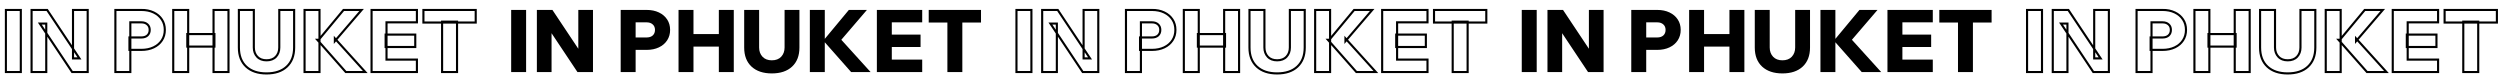
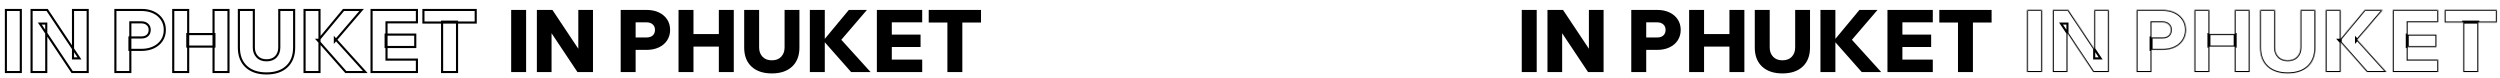
<svg xmlns="http://www.w3.org/2000/svg" width="2360" height="74" viewBox="0 0 2360 74" fill="none">
  <path d="M496.648 68H482.544V9.37H496.648V68ZM520.666 68H506.808V9.37H521.486L551.99 55.126H545.922V9.37H559.78V68H545.102L514.598 22.244H520.666V68ZM600.029 68H585.925V9.37H610.443C614.816 9.37 618.67 10.163 622.005 11.748C625.339 13.333 627.936 15.547 629.795 18.39C631.653 21.178 632.583 24.458 632.583 28.23C632.583 31.947 631.653 35.227 629.795 38.07C627.936 40.913 625.339 43.127 622.005 44.712C618.67 46.297 614.816 47.09 610.443 47.09H599.209V35.364H610.443C612.848 35.364 614.761 34.735 616.183 33.478C617.604 32.166 618.315 30.417 618.315 28.23C618.315 26.043 617.604 24.321 616.183 23.064C614.761 21.752 612.848 21.096 610.443 21.096H600.029V68ZM678.586 68V9.37H692.69V68H678.586ZM654.642 68H640.538V9.37H654.642V68ZM653.822 43.974V32.166H679.406V43.974H653.822ZM754.663 9.37V44.876C754.663 52.584 752.34 58.597 747.693 62.916C743.101 67.18 736.732 69.312 728.587 69.312C720.496 69.312 714.128 67.18 709.481 62.916C704.834 58.597 702.511 52.584 702.511 44.876V9.37H716.615V44.876C716.615 48.375 717.681 51.272 719.813 53.568C721.945 55.809 724.87 56.93 728.587 56.93C732.359 56.93 735.311 55.809 737.443 53.568C739.575 51.272 740.641 48.375 740.641 44.876V9.37H754.663ZM778.603 68H764.499V9.37H778.603V68ZM821.817 68H803.449L776.553 37.578H777.865L801.317 9.37H818.373L793.117 38.808V36.348L821.817 68ZM870.565 68H827.761V9.37H870.565V21.096H841.865V56.274H870.565V68ZM869.007 44.384H841.045V32.658H869.007V44.384ZM908.441 68H894.337V20.44H908.441V68ZM926.071 21.26H876.707V9.37H926.071V21.26Z" fill="black" />
  <path d="M1450.65 68H1436.54V9.37H1450.65V68ZM1474.67 68H1460.81V9.37H1475.49L1505.99 55.126H1499.92V9.37H1513.78V68H1499.1L1468.6 22.244H1474.67V68ZM1554.03 68H1539.92V9.37H1564.44C1568.82 9.37 1572.67 10.163 1576 11.748C1579.34 13.333 1581.94 15.547 1583.79 18.39C1585.65 21.178 1586.58 24.458 1586.58 28.23C1586.58 31.947 1585.65 35.227 1583.79 38.07C1581.94 40.913 1579.34 43.127 1576 44.712C1572.67 46.297 1568.82 47.09 1564.44 47.09H1553.21V35.364H1564.44C1566.85 35.364 1568.76 34.735 1570.18 33.478C1571.6 32.166 1572.31 30.417 1572.31 28.23C1572.31 26.043 1571.6 24.321 1570.18 23.064C1568.76 21.752 1566.85 21.096 1564.44 21.096H1554.03V68ZM1632.59 68V9.37H1646.69V68H1632.59ZM1608.64 68H1594.54V9.37H1608.64V68ZM1607.82 43.974V32.166H1633.41V43.974H1607.82ZM1708.66 9.37V44.876C1708.66 52.584 1706.34 58.597 1701.69 62.916C1697.1 67.18 1690.73 69.312 1682.59 69.312C1674.5 69.312 1668.13 67.18 1663.48 62.916C1658.83 58.597 1656.51 52.584 1656.51 44.876V9.37H1670.61V44.876C1670.61 48.375 1671.68 51.272 1673.81 53.568C1675.94 55.809 1678.87 56.93 1682.59 56.93C1686.36 56.93 1689.31 55.809 1691.44 53.568C1693.57 51.272 1694.64 48.375 1694.64 44.876V9.37H1708.66ZM1732.6 68H1718.5V9.37H1732.6V68ZM1775.82 68H1757.45L1730.55 37.578H1731.87L1755.32 9.37H1772.37L1747.12 38.808V36.348L1775.82 68ZM1824.56 68H1781.76V9.37H1824.56V21.096H1795.86V56.274H1824.56V68ZM1823.01 44.384H1795.04V32.658H1823.01V44.384ZM1862.44 68H1848.34V20.44H1862.44V68ZM1880.07 21.26H1830.71V9.37H1880.07V21.26Z" fill="black" />
  <mask id="path-3-outside-1_1_156" maskUnits="userSpaceOnUse" x="958" y="8" width="447" height="63" fill="black">
    <rect fill="white" x="958" y="8" width="447" height="63" />
    <path d="M973.648 68H959.544V9.37H973.648V68ZM997.666 68H983.808V9.37H998.486L1028.99 55.126H1022.92V9.37H1036.78V68H1022.1L991.598 22.244H997.666V68ZM1077.03 68H1062.92V9.37H1087.44C1091.82 9.37 1095.67 10.163 1099 11.748C1102.34 13.333 1104.94 15.547 1106.79 18.39C1108.65 21.178 1109.58 24.458 1109.58 28.23C1109.58 31.947 1108.65 35.227 1106.79 38.07C1104.94 40.913 1102.34 43.127 1099 44.712C1095.67 46.297 1091.82 47.09 1087.44 47.09H1076.21V35.364H1087.44C1089.85 35.364 1091.76 34.735 1093.18 33.478C1094.6 32.166 1095.31 30.417 1095.31 28.23C1095.31 26.043 1094.6 24.321 1093.18 23.064C1091.76 21.752 1089.85 21.096 1087.44 21.096H1077.03V68ZM1155.59 68V9.37H1169.69V68H1155.59ZM1131.64 68H1117.54V9.37H1131.64V68ZM1130.82 43.974V32.166H1156.41V43.974H1130.82ZM1231.66 9.37V44.876C1231.66 52.584 1229.34 58.597 1224.69 62.916C1220.1 67.18 1213.73 69.312 1205.59 69.312C1197.5 69.312 1191.13 67.18 1186.48 62.916C1181.83 58.597 1179.51 52.584 1179.51 44.876V9.37H1193.61V44.876C1193.61 48.375 1194.68 51.272 1196.81 53.568C1198.94 55.809 1201.87 56.93 1205.59 56.93C1209.36 56.93 1212.31 55.809 1214.44 53.568C1216.57 51.272 1217.64 48.375 1217.64 44.876V9.37H1231.66ZM1255.6 68H1241.5V9.37H1255.6V68ZM1298.82 68H1280.45L1253.55 37.578H1254.87L1278.32 9.37H1295.37L1270.12 38.808V36.348L1298.82 68ZM1347.56 68H1304.76V9.37H1347.56V21.096H1318.86V56.274H1347.56V68ZM1346.01 44.384H1318.04V32.658H1346.01V44.384ZM1385.44 68H1371.34V20.44H1385.44V68ZM1403.07 21.26H1353.71V9.37H1403.07V21.26Z" />
  </mask>
-   <path d="M973.648 68V69H974.648V68H973.648ZM959.544 68H958.544V69H959.544V68ZM959.544 9.37V8.37H958.544V9.37H959.544ZM973.648 9.37H974.648V8.37H973.648V9.37ZM973.648 67H959.544V69H973.648V67ZM960.544 68V9.37H958.544V68H960.544ZM959.544 10.37H973.648V8.37H959.544V10.37ZM972.648 9.37V68H974.648V9.37H972.648ZM997.666 68V69H998.666V68H997.666ZM983.808 68H982.808V69H983.808V68ZM983.808 9.37V8.37H982.808V9.37H983.808ZM998.486 9.37L999.318 8.815L999.021 8.37H998.486V9.37ZM1028.99 55.126V56.126H1030.86L1029.82 54.571L1028.99 55.126ZM1022.92 55.126H1021.92V56.126H1022.92V55.126ZM1022.92 9.37V8.37H1021.92V9.37H1022.92ZM1036.78 9.37H1037.78V8.37H1036.78V9.37ZM1036.78 68V69H1037.78V68H1036.78ZM1022.1 68L1021.27 68.555L1021.57 69H1022.1V68ZM991.598 22.244V21.244H989.729L990.766 22.799L991.598 22.244ZM997.666 22.244H998.666V21.244H997.666V22.244ZM997.666 67H983.808V69H997.666V67ZM984.808 68V9.37H982.808V68H984.808ZM983.808 10.37H998.486V8.37H983.808V10.37ZM997.654 9.925L1028.16 55.681L1029.82 54.571L999.318 8.815L997.654 9.925ZM1028.99 54.126H1022.92V56.126H1028.99V54.126ZM1023.92 55.126V9.37H1021.92V55.126H1023.92ZM1022.92 10.37H1036.78V8.37H1022.92V10.37ZM1035.78 9.37V68H1037.78V9.37H1035.78ZM1036.78 67H1022.1V69H1036.78V67ZM1022.93 67.445L992.43 21.689L990.766 22.799L1021.27 68.555L1022.93 67.445ZM991.598 23.244H997.666V21.244H991.598V23.244ZM996.666 22.244V68H998.666V22.244H996.666ZM1077.03 68V69H1078.03V68H1077.03ZM1062.92 68H1061.92V69H1062.92V68ZM1062.92 9.37V8.37H1061.92V9.37H1062.92ZM1099 11.748L1099.43 10.845L1099.43 10.845L1099 11.748ZM1106.79 18.39L1105.96 18.937L1105.96 18.945L1106.79 18.39ZM1106.79 38.07L1105.96 37.523L1105.96 37.523L1106.79 38.07ZM1099 44.712L1099.43 45.615L1099.43 45.615L1099 44.712ZM1076.21 47.09H1075.21V48.09H1076.21V47.09ZM1076.21 35.364V34.364H1075.21V35.364H1076.21ZM1093.18 33.478L1093.85 34.227L1093.85 34.22L1093.86 34.213L1093.18 33.478ZM1093.18 23.064L1092.5 23.799L1092.51 23.806L1092.52 23.813L1093.18 23.064ZM1077.03 21.096V20.096H1076.03V21.096H1077.03ZM1077.03 67H1062.92V69H1077.03V67ZM1063.92 68V9.37H1061.92V68H1063.92ZM1062.92 10.37H1087.44V8.37H1062.92V10.37ZM1087.44 10.37C1091.69 10.37 1095.4 11.14 1098.58 12.651L1099.43 10.845C1095.94 9.185 1091.94 8.37 1087.44 8.37V10.37ZM1098.58 12.651C1101.76 14.165 1104.21 16.262 1105.96 18.937L1107.63 17.843C1105.66 14.833 1102.92 12.502 1099.43 10.845L1098.58 12.651ZM1105.96 18.945C1107.7 21.548 1108.58 24.63 1108.58 28.23H1110.58C1110.58 24.286 1109.61 20.808 1107.63 17.835L1105.96 18.945ZM1108.58 28.23C1108.58 31.772 1107.7 34.858 1105.96 37.523L1107.63 38.617C1109.61 35.597 1110.58 32.123 1110.58 28.23H1108.58ZM1105.96 37.523C1104.21 40.198 1101.76 42.295 1098.58 43.809L1099.43 45.615C1102.92 43.958 1105.66 41.627 1107.63 38.617L1105.96 37.523ZM1098.58 43.809C1095.4 45.32 1091.69 46.09 1087.44 46.09V48.09C1091.94 48.09 1095.94 47.275 1099.43 45.615L1098.58 43.809ZM1087.44 46.09H1076.21V48.09H1087.44V46.09ZM1077.21 47.09V35.364H1075.21V47.09H1077.21ZM1076.21 36.364H1087.44V34.364H1076.21V36.364ZM1087.44 36.364C1090.02 36.364 1092.2 35.686 1093.85 34.227L1092.52 32.729C1091.33 33.785 1089.67 34.364 1087.44 34.364V36.364ZM1093.86 34.213C1095.52 32.686 1096.31 30.656 1096.31 28.23H1094.31C1094.31 30.178 1093.69 31.646 1092.5 32.743L1093.86 34.213ZM1096.31 28.23C1096.31 25.805 1095.51 23.792 1093.85 22.315L1092.52 23.813C1093.69 24.851 1094.31 26.282 1094.31 28.23H1096.31ZM1093.86 22.329C1092.21 20.808 1090.04 20.096 1087.44 20.096V22.096C1089.66 22.096 1091.31 22.696 1092.5 23.799L1093.86 22.329ZM1087.44 20.096H1077.03V22.096H1087.44V20.096ZM1076.03 21.096V68H1078.03V21.096H1076.03ZM1155.59 68H1154.59V69H1155.59V68ZM1155.59 9.37V8.37H1154.59V9.37H1155.59ZM1169.69 9.37H1170.69V8.37H1169.69V9.37ZM1169.69 68V69H1170.69V68H1169.69ZM1131.64 68V69H1132.64V68H1131.64ZM1117.54 68H1116.54V69H1117.54V68ZM1117.54 9.37V8.37H1116.54V9.37H1117.54ZM1131.64 9.37H1132.64V8.37H1131.64V9.37ZM1130.82 43.974H1129.82V44.974H1130.82V43.974ZM1130.82 32.166V31.166H1129.82V32.166H1130.82ZM1156.41 32.166H1157.41V31.166H1156.41V32.166ZM1156.41 43.974V44.974H1157.41V43.974H1156.41ZM1156.59 68V9.37H1154.59V68H1156.59ZM1155.59 10.37H1169.69V8.37H1155.59V10.37ZM1168.69 9.37V68H1170.69V9.37H1168.69ZM1169.69 67H1155.59V69H1169.69V67ZM1131.64 67H1117.54V69H1131.64V67ZM1118.54 68V9.37H1116.54V68H1118.54ZM1117.54 10.37H1131.64V8.37H1117.54V10.37ZM1130.64 9.37V68H1132.64V9.37H1130.64ZM1131.82 43.974V32.166H1129.82V43.974H1131.82ZM1130.82 33.166H1156.41V31.166H1130.82V33.166ZM1155.41 32.166V43.974H1157.41V32.166H1155.41ZM1156.41 42.974H1130.82V44.974H1156.41V42.974ZM1231.66 9.37H1232.66V8.37H1231.66V9.37ZM1224.69 62.916L1225.37 63.649L1225.37 63.648L1224.69 62.916ZM1186.48 62.916L1185.8 63.648L1185.8 63.653L1186.48 62.916ZM1179.51 9.37V8.37H1178.51V9.37H1179.51ZM1193.61 9.37H1194.61V8.37H1193.61V9.37ZM1196.81 53.568L1196.08 54.248L1196.09 54.257L1196.81 53.568ZM1214.44 53.568L1215.17 54.257L1215.18 54.248L1214.44 53.568ZM1217.64 9.37V8.37H1216.64V9.37H1217.64ZM1230.66 9.37V44.876H1232.66V9.37H1230.66ZM1230.66 44.876C1230.66 52.371 1228.41 58.094 1224.01 62.184L1225.37 63.648C1230.27 59.101 1232.66 52.797 1232.66 44.876H1230.66ZM1224.01 62.183C1219.66 66.229 1213.56 68.312 1205.59 68.312V70.312C1213.91 70.312 1220.55 68.131 1225.37 63.649L1224.01 62.183ZM1205.59 68.312C1197.67 68.312 1191.57 66.23 1187.16 62.179L1185.8 63.653C1190.68 68.13 1197.32 70.312 1205.59 70.312V68.312ZM1187.16 62.184C1182.76 58.094 1180.51 52.371 1180.51 44.876H1178.51C1178.51 52.797 1180.91 59.101 1185.8 63.648L1187.16 62.184ZM1180.51 44.876V9.37H1178.51V44.876H1180.51ZM1179.51 10.37H1193.61V8.37H1179.51V10.37ZM1192.61 9.37V44.876H1194.61V9.37H1192.61ZM1192.61 44.876C1192.61 48.595 1193.76 51.745 1196.08 54.248L1197.55 52.888C1195.61 50.799 1194.61 48.154 1194.61 44.876H1192.61ZM1196.09 54.257C1198.45 56.736 1201.66 57.93 1205.59 57.93V55.93C1202.08 55.93 1199.44 54.882 1197.54 52.879L1196.09 54.257ZM1205.59 57.93C1209.57 57.93 1212.81 56.739 1215.17 54.257L1213.72 52.879C1211.82 54.879 1209.15 55.93 1205.59 55.93V57.93ZM1215.18 54.248C1217.5 51.745 1218.64 48.595 1218.64 44.876H1216.64C1216.64 48.154 1215.65 50.799 1213.71 52.888L1215.18 54.248ZM1218.64 44.876V9.37H1216.64V44.876H1218.64ZM1217.64 10.37H1231.66V8.37H1217.64V10.37ZM1255.6 68V69H1256.6V68H1255.6ZM1241.5 68H1240.5V69H1241.5V68ZM1241.5 9.37V8.37H1240.5V9.37H1241.5ZM1255.6 9.37H1256.6V8.37H1255.6V9.37ZM1298.82 68V69H1301.07L1299.56 67.328L1298.82 68ZM1280.45 68L1279.7 68.662L1280 69H1280.45V68ZM1253.55 37.578V36.578H1251.33L1252.8 38.24L1253.55 37.578ZM1254.87 37.578V38.578H1255.33L1255.63 38.217L1254.87 37.578ZM1278.32 9.37V8.37H1277.85L1277.55 8.731L1278.32 9.37ZM1295.37 9.37L1296.13 10.021L1297.55 8.37H1295.37V9.37ZM1270.12 38.808H1269.12V41.509L1270.88 39.459L1270.12 38.808ZM1270.12 36.348L1270.86 35.676L1269.12 33.756V36.348H1270.12ZM1255.6 67H1241.5V69H1255.6V67ZM1242.5 68V9.37H1240.5V68H1242.5ZM1241.5 10.37H1255.6V8.37H1241.5V10.37ZM1254.6 9.37V68H1256.6V9.37H1254.6ZM1298.82 67H1280.45V69H1298.82V67ZM1281.2 67.338L1254.3 36.916L1252.8 38.24L1279.7 68.662L1281.2 67.338ZM1253.55 38.578H1254.87V36.578H1253.55V38.578ZM1255.63 38.217L1279.09 10.009L1277.55 8.731L1254.1 36.939L1255.63 38.217ZM1278.32 10.37H1295.37V8.37H1278.32V10.37ZM1294.61 8.719L1269.36 38.157L1270.88 39.459L1296.13 10.021L1294.61 8.719ZM1271.12 38.808V36.348H1269.12V38.808H1271.12ZM1269.38 37.02L1298.08 68.672L1299.56 67.328L1270.86 35.676L1269.38 37.02ZM1347.56 68V69H1348.56V68H1347.56ZM1304.76 68H1303.76V69H1304.76V68ZM1304.76 9.37V8.37H1303.76V9.37H1304.76ZM1347.56 9.37H1348.56V8.37H1347.56V9.37ZM1347.56 21.096V22.096H1348.56V21.096H1347.56ZM1318.86 21.096V20.096H1317.86V21.096H1318.86ZM1318.86 56.274H1317.86V57.274H1318.86V56.274ZM1347.56 56.274H1348.56V55.274H1347.56V56.274ZM1346.01 44.384V45.384H1347.01V44.384H1346.01ZM1318.04 44.384H1317.04V45.384H1318.04V44.384ZM1318.04 32.658V31.658H1317.04V32.658H1318.04ZM1346.01 32.658H1347.01V31.658H1346.01V32.658ZM1347.56 67H1304.76V69H1347.56V67ZM1305.76 68V9.37H1303.76V68H1305.76ZM1304.76 10.37H1347.56V8.37H1304.76V10.37ZM1346.56 9.37V21.096H1348.56V9.37H1346.56ZM1347.56 20.096H1318.86V22.096H1347.56V20.096ZM1317.86 21.096V56.274H1319.86V21.096H1317.86ZM1318.86 57.274H1347.56V55.274H1318.86V57.274ZM1346.56 56.274V68H1348.56V56.274H1346.56ZM1346.01 43.384H1318.04V45.384H1346.01V43.384ZM1319.04 44.384V32.658H1317.04V44.384H1319.04ZM1318.04 33.658H1346.01V31.658H1318.04V33.658ZM1345.01 32.658V44.384H1347.01V32.658H1345.01ZM1385.44 68V69H1386.44V68H1385.44ZM1371.34 68H1370.34V69H1371.34V68ZM1371.34 20.44V19.44H1370.34V20.44H1371.34ZM1385.44 20.44H1386.44V19.44H1385.44V20.44ZM1403.07 21.26V22.26H1404.07V21.26H1403.07ZM1353.71 21.26H1352.71V22.26H1353.71V21.26ZM1353.71 9.37V8.37H1352.71V9.37H1353.71ZM1403.07 9.37H1404.07V8.37H1403.07V9.37ZM1385.44 67H1371.34V69H1385.44V67ZM1372.34 68V20.44H1370.34V68H1372.34ZM1371.34 21.44H1385.44V19.44H1371.34V21.44ZM1384.44 20.44V68H1386.44V20.44H1384.44ZM1403.07 20.26H1353.71V22.26H1403.07V20.26ZM1354.71 21.26V9.37H1352.71V21.26H1354.71ZM1353.71 10.37H1403.07V8.37H1353.71V10.37ZM1402.07 9.37V21.26H1404.07V9.37H1402.07Z" fill="black" mask="url(#path-3-outside-1_1_156)" />
  <mask id="path-5-outside-2_1_156" maskUnits="userSpaceOnUse" x="1912" y="8" width="447" height="63" fill="black">
-     <rect fill="white" x="1912" y="8" width="447" height="63" />
    <path d="M1927.65 68H1913.54V9.37H1927.65V68ZM1951.67 68H1937.81V9.37H1952.49L1982.99 55.126H1976.92V9.37H1990.78V68H1976.1L1945.6 22.244H1951.67V68ZM2031.03 68H2016.92V9.37H2041.44C2045.82 9.37 2049.67 10.163 2053 11.748C2056.34 13.333 2058.94 15.547 2060.79 18.39C2062.65 21.178 2063.58 24.458 2063.58 28.23C2063.58 31.947 2062.65 35.227 2060.79 38.07C2058.94 40.913 2056.34 43.127 2053 44.712C2049.67 46.297 2045.82 47.09 2041.44 47.09H2030.21V35.364H2041.44C2043.85 35.364 2045.76 34.735 2047.18 33.478C2048.6 32.166 2049.31 30.417 2049.31 28.23C2049.31 26.043 2048.6 24.321 2047.18 23.064C2045.76 21.752 2043.85 21.096 2041.44 21.096H2031.03V68ZM2109.59 68V9.37H2123.69V68H2109.59ZM2085.64 68H2071.54V9.37H2085.64V68ZM2084.82 43.974V32.166H2110.41V43.974H2084.82ZM2185.66 9.37V44.876C2185.66 52.584 2183.34 58.597 2178.69 62.916C2174.1 67.18 2167.73 69.312 2159.59 69.312C2151.5 69.312 2145.13 67.18 2140.48 62.916C2135.83 58.597 2133.51 52.584 2133.51 44.876V9.37H2147.61V44.876C2147.61 48.375 2148.68 51.272 2150.81 53.568C2152.94 55.809 2155.87 56.93 2159.59 56.93C2163.36 56.93 2166.31 55.809 2168.44 53.568C2170.57 51.272 2171.64 48.375 2171.64 44.876V9.37H2185.66ZM2209.6 68H2195.5V9.37H2209.6V68ZM2252.82 68H2234.45L2207.55 37.578H2208.87L2232.32 9.37H2249.37L2224.12 38.808V36.348L2252.82 68ZM2301.56 68H2258.76V9.37H2301.56V21.096H2272.86V56.274H2301.56V68ZM2300.01 44.384H2272.04V32.658H2300.01V44.384ZM2339.44 68H2325.34V20.44H2339.44V68ZM2357.07 21.26H2307.71V9.37H2357.07V21.26Z" />
  </mask>
  <path d="M1927.65 68V69H1928.65V68H1927.65ZM1913.54 68H1912.54V69H1913.54V68ZM1913.54 9.37V8.37H1912.54V9.37H1913.54ZM1927.65 9.37H1928.65V8.37H1927.65V9.37ZM1927.65 67H1913.54V69H1927.65V67ZM1914.54 68V9.37H1912.54V68H1914.54ZM1913.54 10.37H1927.65V8.37H1913.54V10.37ZM1926.65 9.37V68H1928.65V9.37H1926.65ZM1951.67 68V69H1952.67V68H1951.67ZM1937.81 68H1936.81V69H1937.81V68ZM1937.81 9.37V8.37H1936.81V9.37H1937.81ZM1952.49 9.37L1953.32 8.815L1953.02 8.37H1952.49V9.37ZM1982.99 55.126V56.126H1984.86L1983.82 54.571L1982.99 55.126ZM1976.92 55.126H1975.92V56.126H1976.92V55.126ZM1976.92 9.37V8.37H1975.92V9.37H1976.92ZM1990.78 9.37H1991.78V8.37H1990.78V9.37ZM1990.78 68V69H1991.78V68H1990.78ZM1976.1 68L1975.27 68.555L1975.57 69H1976.1V68ZM1945.6 22.244V21.244H1943.73L1944.77 22.799L1945.6 22.244ZM1951.67 22.244H1952.67V21.244H1951.67V22.244ZM1951.67 67H1937.81V69H1951.67V67ZM1938.81 68V9.37H1936.81V68H1938.81ZM1937.81 10.37H1952.49V8.37H1937.81V10.37ZM1951.65 9.925L1982.16 55.681L1983.82 54.571L1953.32 8.815L1951.65 9.925ZM1982.99 54.126H1976.92V56.126H1982.99V54.126ZM1977.92 55.126V9.37H1975.92V55.126H1977.92ZM1976.92 10.37H1990.78V8.37H1976.92V10.37ZM1989.78 9.37V68H1991.78V9.37H1989.78ZM1990.78 67H1976.1V69H1990.78V67ZM1976.93 67.445L1946.43 21.689L1944.77 22.799L1975.27 68.555L1976.93 67.445ZM1945.6 23.244H1951.67V21.244H1945.6V23.244ZM1950.67 22.244V68H1952.67V22.244H1950.67ZM2031.03 68V69H2032.03V68H2031.03ZM2016.92 68H2015.92V69H2016.92V68ZM2016.92 9.37V8.37H2015.92V9.37H2016.92ZM2053 11.748L2053.43 10.845L2053.43 10.845L2053 11.748ZM2060.79 18.39L2059.96 18.937L2059.96 18.945L2060.79 18.39ZM2060.79 38.07L2059.96 37.523L2059.96 37.523L2060.79 38.07ZM2053 44.712L2053.43 45.615L2053.43 45.615L2053 44.712ZM2030.21 47.09H2029.21V48.09H2030.21V47.09ZM2030.21 35.364V34.364H2029.21V35.364H2030.21ZM2047.18 33.478L2047.85 34.227L2047.85 34.22L2047.86 34.213L2047.18 33.478ZM2047.18 23.064L2046.5 23.799L2046.51 23.806L2046.52 23.813L2047.18 23.064ZM2031.03 21.096V20.096H2030.03V21.096H2031.03ZM2031.03 67H2016.92V69H2031.03V67ZM2017.92 68V9.37H2015.92V68H2017.92ZM2016.92 10.37H2041.44V8.37H2016.92V10.37ZM2041.44 10.37C2045.69 10.37 2049.4 11.14 2052.58 12.651L2053.43 10.845C2049.94 9.185 2045.94 8.37 2041.44 8.37V10.37ZM2052.58 12.651C2055.76 14.165 2058.21 16.262 2059.96 18.937L2061.63 17.843C2059.66 14.833 2056.92 12.502 2053.43 10.845L2052.58 12.651ZM2059.96 18.945C2061.7 21.548 2062.58 24.63 2062.58 28.23H2064.58C2064.58 24.286 2063.61 20.808 2061.63 17.835L2059.96 18.945ZM2062.58 28.23C2062.58 31.772 2061.7 34.858 2059.96 37.523L2061.63 38.617C2063.61 35.597 2064.58 32.123 2064.58 28.23H2062.58ZM2059.96 37.523C2058.21 40.198 2055.76 42.295 2052.58 43.809L2053.43 45.615C2056.92 43.958 2059.66 41.627 2061.63 38.617L2059.96 37.523ZM2052.58 43.809C2049.4 45.32 2045.69 46.09 2041.44 46.09V48.09C2045.94 48.09 2049.94 47.275 2053.43 45.615L2052.58 43.809ZM2041.44 46.09H2030.21V48.09H2041.44V46.09ZM2031.21 47.09V35.364H2029.21V47.09H2031.21ZM2030.21 36.364H2041.44V34.364H2030.21V36.364ZM2041.44 36.364C2044.02 36.364 2046.2 35.686 2047.85 34.227L2046.52 32.729C2045.33 33.785 2043.67 34.364 2041.44 34.364V36.364ZM2047.86 34.213C2049.52 32.686 2050.31 30.656 2050.31 28.23H2048.31C2048.31 30.178 2047.69 31.646 2046.5 32.743L2047.86 34.213ZM2050.31 28.23C2050.31 25.805 2049.51 23.792 2047.85 22.315L2046.52 23.813C2047.69 24.851 2048.31 26.282 2048.31 28.23H2050.31ZM2047.86 22.329C2046.21 20.808 2044.04 20.096 2041.44 20.096V22.096C2043.66 22.096 2045.31 22.696 2046.5 23.799L2047.86 22.329ZM2041.44 20.096H2031.03V22.096H2041.44V20.096ZM2030.03 21.096V68H2032.03V21.096H2030.03ZM2109.59 68H2108.59V69H2109.59V68ZM2109.59 9.37V8.37H2108.59V9.37H2109.59ZM2123.69 9.37H2124.69V8.37H2123.69V9.37ZM2123.69 68V69H2124.69V68H2123.69ZM2085.64 68V69H2086.64V68H2085.64ZM2071.54 68H2070.54V69H2071.54V68ZM2071.54 9.37V8.37H2070.54V9.37H2071.54ZM2085.64 9.37H2086.64V8.37H2085.64V9.37ZM2084.82 43.974H2083.82V44.974H2084.82V43.974ZM2084.82 32.166V31.166H2083.82V32.166H2084.82ZM2110.41 32.166H2111.41V31.166H2110.41V32.166ZM2110.41 43.974V44.974H2111.41V43.974H2110.41ZM2110.59 68V9.37H2108.59V68H2110.59ZM2109.59 10.37H2123.69V8.37H2109.59V10.37ZM2122.69 9.37V68H2124.69V9.37H2122.69ZM2123.69 67H2109.59V69H2123.69V67ZM2085.64 67H2071.54V69H2085.64V67ZM2072.54 68V9.37H2070.54V68H2072.54ZM2071.54 10.37H2085.64V8.37H2071.54V10.37ZM2084.64 9.37V68H2086.64V9.37H2084.64ZM2085.82 43.974V32.166H2083.82V43.974H2085.82ZM2084.82 33.166H2110.41V31.166H2084.82V33.166ZM2109.41 32.166V43.974H2111.41V32.166H2109.41ZM2110.41 42.974H2084.82V44.974H2110.41V42.974ZM2185.66 9.37H2186.66V8.37H2185.66V9.37ZM2178.69 62.916L2179.37 63.649L2179.37 63.648L2178.69 62.916ZM2140.48 62.916L2139.8 63.648L2139.8 63.653L2140.48 62.916ZM2133.51 9.37V8.37H2132.51V9.37H2133.51ZM2147.61 9.37H2148.61V8.37H2147.61V9.37ZM2150.81 53.568L2150.08 54.248L2150.09 54.257L2150.81 53.568ZM2168.44 53.568L2169.17 54.257L2169.18 54.248L2168.44 53.568ZM2171.64 9.37V8.37H2170.64V9.37H2171.64ZM2184.66 9.37V44.876H2186.66V9.37H2184.66ZM2184.66 44.876C2184.66 52.371 2182.41 58.094 2178.01 62.184L2179.37 63.648C2184.27 59.101 2186.66 52.797 2186.66 44.876H2184.66ZM2178.01 62.183C2173.66 66.229 2167.56 68.312 2159.59 68.312V70.312C2167.91 70.312 2174.55 68.131 2179.37 63.649L2178.01 62.183ZM2159.59 68.312C2151.67 68.312 2145.57 66.23 2141.16 62.179L2139.8 63.653C2144.68 68.13 2151.32 70.312 2159.59 70.312V68.312ZM2141.16 62.184C2136.76 58.094 2134.51 52.371 2134.51 44.876H2132.51C2132.51 52.797 2134.91 59.101 2139.8 63.648L2141.16 62.184ZM2134.51 44.876V9.37H2132.51V44.876H2134.51ZM2133.51 10.37H2147.61V8.37H2133.51V10.37ZM2146.61 9.37V44.876H2148.61V9.37H2146.61ZM2146.61 44.876C2146.61 48.595 2147.76 51.745 2150.08 54.248L2151.55 52.888C2149.61 50.799 2148.61 48.154 2148.61 44.876H2146.61ZM2150.09 54.257C2152.45 56.736 2155.66 57.93 2159.59 57.93V55.93C2156.08 55.93 2153.44 54.882 2151.54 52.879L2150.09 54.257ZM2159.59 57.93C2163.57 57.93 2166.81 56.739 2169.17 54.257L2167.72 52.879C2165.82 54.879 2163.15 55.93 2159.59 55.93V57.93ZM2169.18 54.248C2171.5 51.745 2172.64 48.595 2172.64 44.876H2170.64C2170.64 48.154 2169.65 50.799 2167.71 52.888L2169.18 54.248ZM2172.64 44.876V9.37H2170.64V44.876H2172.64ZM2171.64 10.37H2185.66V8.37H2171.64V10.37ZM2209.6 68V69H2210.6V68H2209.6ZM2195.5 68H2194.5V69H2195.5V68ZM2195.5 9.37V8.37H2194.5V9.37H2195.5ZM2209.6 9.37H2210.6V8.37H2209.6V9.37ZM2252.82 68V69H2255.07L2253.56 67.328L2252.82 68ZM2234.45 68L2233.7 68.662L2234 69H2234.45V68ZM2207.55 37.578V36.578H2205.33L2206.8 38.24L2207.55 37.578ZM2208.87 37.578V38.578H2209.33L2209.63 38.217L2208.87 37.578ZM2232.32 9.37V8.37H2231.85L2231.55 8.731L2232.32 9.37ZM2249.37 9.37L2250.13 10.021L2251.55 8.37H2249.37V9.37ZM2224.12 38.808H2223.12V41.509L2224.88 39.459L2224.12 38.808ZM2224.12 36.348L2224.86 35.676L2223.12 33.756V36.348H2224.12ZM2209.6 67H2195.5V69H2209.6V67ZM2196.5 68V9.37H2194.5V68H2196.5ZM2195.5 10.37H2209.6V8.37H2195.5V10.37ZM2208.6 9.37V68H2210.6V9.37H2208.6ZM2252.82 67H2234.45V69H2252.82V67ZM2235.2 67.338L2208.3 36.916L2206.8 38.24L2233.7 68.662L2235.2 67.338ZM2207.55 38.578H2208.87V36.578H2207.55V38.578ZM2209.63 38.217L2233.09 10.009L2231.55 8.731L2208.1 36.939L2209.63 38.217ZM2232.32 10.37H2249.37V8.37H2232.32V10.37ZM2248.61 8.719L2223.36 38.157L2224.88 39.459L2250.13 10.021L2248.61 8.719ZM2225.12 38.808V36.348H2223.12V38.808H2225.12ZM2223.38 37.02L2252.08 68.672L2253.56 67.328L2224.86 35.676L2223.38 37.02ZM2301.56 68V69H2302.56V68H2301.56ZM2258.76 68H2257.76V69H2258.76V68ZM2258.76 9.37V8.37H2257.76V9.37H2258.76ZM2301.56 9.37H2302.56V8.37H2301.56V9.37ZM2301.56 21.096V22.096H2302.56V21.096H2301.56ZM2272.86 21.096V20.096H2271.86V21.096H2272.86ZM2272.86 56.274H2271.86V57.274H2272.86V56.274ZM2301.56 56.274H2302.56V55.274H2301.56V56.274ZM2300.01 44.384V45.384H2301.01V44.384H2300.01ZM2272.04 44.384H2271.04V45.384H2272.04V44.384ZM2272.04 32.658V31.658H2271.04V32.658H2272.04ZM2300.01 32.658H2301.01V31.658H2300.01V32.658ZM2301.56 67H2258.76V69H2301.56V67ZM2259.76 68V9.37H2257.76V68H2259.76ZM2258.76 10.37H2301.56V8.37H2258.76V10.37ZM2300.56 9.37V21.096H2302.56V9.37H2300.56ZM2301.56 20.096H2272.86V22.096H2301.56V20.096ZM2271.86 21.096V56.274H2273.86V21.096H2271.86ZM2272.86 57.274H2301.56V55.274H2272.86V57.274ZM2300.56 56.274V68H2302.56V56.274H2300.56ZM2300.01 43.384H2272.04V45.384H2300.01V43.384ZM2273.04 44.384V32.658H2271.04V44.384H2273.04ZM2272.04 33.658H2300.01V31.658H2272.04V33.658ZM2299.01 32.658V44.384H2301.01V32.658H2299.01ZM2339.44 68V69H2340.44V68H2339.44ZM2325.34 68H2324.34V69H2325.34V68ZM2325.34 20.44V19.44H2324.34V20.44H2325.34ZM2339.44 20.44H2340.44V19.44H2339.44V20.44ZM2357.07 21.26V22.26H2358.07V21.26H2357.07ZM2307.71 21.26H2306.71V22.26H2307.71V21.26ZM2307.71 9.37V8.37H2306.71V9.37H2307.71ZM2357.07 9.37H2358.07V8.37H2357.07V9.37ZM2339.44 67H2325.34V69H2339.44V67ZM2326.34 68V20.44H2324.34V68H2326.34ZM2325.34 21.44H2339.44V19.44H2325.34V21.44ZM2338.44 20.44V68H2340.44V20.44H2338.44ZM2357.07 20.26H2307.71V22.26H2357.07V20.26ZM2308.71 21.26V9.37H2306.71V21.26H2308.71ZM2307.71 10.37H2357.07V8.37H2307.71V10.37ZM2356.07 9.37V21.26H2358.07V9.37H2356.07Z" fill="black" mask="url(#path-5-outside-2_1_156)" />
  <mask id="path-7-outside-3_1_156" maskUnits="userSpaceOnUse" x="4" y="8" width="447" height="63" fill="black">
    <rect fill="white" x="4" y="8" width="447" height="63" />
    <path d="M19.648 68H5.544V9.37H19.648V68ZM43.666 68H29.808V9.37H44.486L74.99 55.126H68.922V9.37H82.78V68H68.102L37.598 22.244H43.666V68ZM123.029 68H108.925V9.37H133.443C137.816 9.37 141.67 10.163 145.005 11.748C148.339 13.333 150.936 15.547 152.795 18.39C154.653 21.178 155.583 24.458 155.583 28.23C155.583 31.947 154.653 35.227 152.795 38.07C150.936 40.913 148.339 43.127 145.005 44.712C141.67 46.297 137.816 47.09 133.443 47.09H122.209V35.364H133.443C135.848 35.364 137.761 34.735 139.183 33.478C140.604 32.166 141.315 30.417 141.315 28.23C141.315 26.043 140.604 24.321 139.183 23.064C137.761 21.752 135.848 21.096 133.443 21.096H123.029V68ZM201.586 68V9.37H215.69V68H201.586ZM177.642 68H163.538V9.37H177.642V68ZM176.822 43.974V32.166H202.406V43.974H176.822ZM277.663 9.37V44.876C277.663 52.584 275.34 58.597 270.693 62.916C266.101 67.18 259.732 69.312 251.587 69.312C243.496 69.312 237.128 67.18 232.481 62.916C227.834 58.597 225.511 52.584 225.511 44.876V9.37H239.615V44.876C239.615 48.375 240.681 51.272 242.813 53.568C244.945 55.809 247.87 56.93 251.587 56.93C255.359 56.93 258.311 55.809 260.443 53.568C262.575 51.272 263.641 48.375 263.641 44.876V9.37H277.663ZM301.603 68H287.499V9.37H301.603V68ZM344.817 68H326.449L299.553 37.578H300.865L324.317 9.37H341.373L316.117 38.808V36.348L344.817 68ZM393.565 68H350.761V9.37H393.565V21.096H364.865V56.274H393.565V68ZM392.007 44.384H364.045V32.658H392.007V44.384ZM431.441 68H417.337V20.44H431.441V68ZM449.071 21.26H399.707V9.37H449.071V21.26Z" />
  </mask>
  <path d="M19.648 68V69H20.648V68H19.648ZM5.544 68H4.544V69H5.544V68ZM5.544 9.37V8.37H4.544V9.37H5.544ZM19.648 9.37H20.648V8.37H19.648V9.37ZM19.648 67H5.544V69H19.648V67ZM6.544 68V9.37H4.544V68H6.544ZM5.544 10.37H19.648V8.37H5.544V10.37ZM18.648 9.37V68H20.648V9.37H18.648ZM43.666 68V69H44.666V68H43.666ZM29.808 68H28.808V69H29.808V68ZM29.808 9.37V8.37H28.808V9.37H29.808ZM44.486 9.37L45.318 8.815L45.021 8.37H44.486V9.37ZM74.99 55.126V56.126H76.858L75.822 54.571L74.99 55.126ZM68.922 55.126H67.922V56.126H68.922V55.126ZM68.922 9.37V8.37H67.922V9.37H68.922ZM82.78 9.37H83.78V8.37H82.78V9.37ZM82.78 68V69H83.78V68H82.78ZM68.102 68L67.27 68.555L67.567 69H68.102V68ZM37.598 22.244V21.244H35.729L36.766 22.799L37.598 22.244ZM43.666 22.244H44.666V21.244H43.666V22.244ZM43.666 67H29.808V69H43.666V67ZM30.808 68V9.37H28.808V68H30.808ZM29.808 10.37H44.486V8.37H29.808V10.37ZM43.654 9.925L74.158 55.681L75.822 54.571L45.318 8.815L43.654 9.925ZM74.99 54.126H68.922V56.126H74.99V54.126ZM69.922 55.126V9.37H67.922V55.126H69.922ZM68.922 10.37H82.78V8.37H68.922V10.37ZM81.78 9.37V68H83.78V9.37H81.78ZM82.78 67H68.102V69H82.78V67ZM68.934 67.445L38.43 21.689L36.766 22.799L67.27 68.555L68.934 67.445ZM37.598 23.244H43.666V21.244H37.598V23.244ZM42.666 22.244V68H44.666V22.244H42.666ZM123.029 68V69H124.029V68H123.029ZM108.925 68H107.925V69H108.925V68ZM108.925 9.37V8.37H107.925V9.37H108.925ZM145.005 11.748L145.434 10.845L145.434 10.845L145.005 11.748ZM152.795 18.39L151.958 18.937L151.963 18.945L152.795 18.39ZM152.795 38.07L151.958 37.523L151.958 37.523L152.795 38.07ZM145.005 44.712L145.434 45.615L145.434 45.615L145.005 44.712ZM122.209 47.09H121.209V48.09H122.209V47.09ZM122.209 35.364V34.364H121.209V35.364H122.209ZM139.183 33.478L139.845 34.227L139.853 34.22L139.861 34.213L139.183 33.478ZM139.183 23.064L138.505 23.799L138.512 23.806L138.52 23.813L139.183 23.064ZM123.029 21.096V20.096H122.029V21.096H123.029ZM123.029 67H108.925V69H123.029V67ZM109.925 68V9.37H107.925V68H109.925ZM108.925 10.37H133.443V8.37H108.925V10.37ZM133.443 10.37C137.695 10.37 141.397 11.14 144.575 12.651L145.434 10.845C141.943 9.185 137.938 8.37 133.443 8.37V10.37ZM144.575 12.651C147.759 14.165 150.208 16.262 151.958 18.937L153.632 17.843C151.664 14.833 148.92 12.502 145.434 10.845L144.575 12.651ZM151.963 18.945C153.699 21.548 154.583 24.63 154.583 28.23H156.583C156.583 24.286 155.608 20.808 153.627 17.835L151.963 18.945ZM154.583 28.23C154.583 31.772 153.7 34.858 151.958 37.523L153.632 38.617C155.607 35.597 156.583 32.123 156.583 28.23H154.583ZM151.958 37.523C150.208 40.198 147.759 42.295 144.575 43.809L145.434 45.615C148.92 43.958 151.664 41.627 153.632 38.617L151.958 37.523ZM144.575 43.809C141.397 45.32 137.695 46.09 133.443 46.09V48.09C137.938 48.09 141.943 47.275 145.434 45.615L144.575 43.809ZM133.443 46.09H122.209V48.09H133.443V46.09ZM123.209 47.09V35.364H121.209V47.09H123.209ZM122.209 36.364H133.443V34.364H122.209V36.364ZM133.443 36.364C136.025 36.364 138.196 35.686 139.845 34.227L138.52 32.729C137.327 33.785 135.671 34.364 133.443 34.364V36.364ZM139.861 34.213C141.515 32.686 142.315 30.656 142.315 28.23H140.315C140.315 30.178 139.693 31.646 138.505 32.743L139.861 34.213ZM142.315 28.23C142.315 25.805 141.515 23.792 139.845 22.315L138.52 23.813C139.693 24.851 140.315 26.282 140.315 28.23H142.315ZM139.861 22.329C138.213 20.808 136.036 20.096 133.443 20.096V22.096C135.661 22.096 137.31 22.696 138.505 23.799L139.861 22.329ZM133.443 20.096H123.029V22.096H133.443V20.096ZM122.029 21.096V68H124.029V21.096H122.029ZM201.586 68H200.586V69H201.586V68ZM201.586 9.37V8.37H200.586V9.37H201.586ZM215.69 9.37H216.69V8.37H215.69V9.37ZM215.69 68V69H216.69V68H215.69ZM177.642 68V69H178.642V68H177.642ZM163.538 68H162.538V69H163.538V68ZM163.538 9.37V8.37H162.538V9.37H163.538ZM177.642 9.37H178.642V8.37H177.642V9.37ZM176.822 43.974H175.822V44.974H176.822V43.974ZM176.822 32.166V31.166H175.822V32.166H176.822ZM202.406 32.166H203.406V31.166H202.406V32.166ZM202.406 43.974V44.974H203.406V43.974H202.406ZM202.586 68V9.37H200.586V68H202.586ZM201.586 10.37H215.69V8.37H201.586V10.37ZM214.69 9.37V68H216.69V9.37H214.69ZM215.69 67H201.586V69H215.69V67ZM177.642 67H163.538V69H177.642V67ZM164.538 68V9.37H162.538V68H164.538ZM163.538 10.37H177.642V8.37H163.538V10.37ZM176.642 9.37V68H178.642V9.37H176.642ZM177.822 43.974V32.166H175.822V43.974H177.822ZM176.822 33.166H202.406V31.166H176.822V33.166ZM201.406 32.166V43.974H203.406V32.166H201.406ZM202.406 42.974H176.822V44.974H202.406V42.974ZM277.663 9.37H278.663V8.37H277.663V9.37ZM270.693 62.916L271.373 63.649L271.374 63.648L270.693 62.916ZM232.481 62.916L231.8 63.648L231.805 63.653L232.481 62.916ZM225.511 9.37V8.37H224.511V9.37H225.511ZM239.615 9.37H240.615V8.37H239.615V9.37ZM242.813 53.568L242.08 54.248L242.088 54.257L242.813 53.568ZM260.443 53.568L261.167 54.257L261.176 54.248L260.443 53.568ZM263.641 9.37V8.37H262.641V9.37H263.641ZM276.663 9.37V44.876H278.663V9.37H276.663ZM276.663 44.876C276.663 52.371 274.412 58.094 270.012 62.184L271.374 63.648C276.267 59.101 278.663 52.797 278.663 44.876H276.663ZM270.012 62.183C265.656 66.229 259.558 68.312 251.587 68.312V70.312C259.907 70.312 266.546 68.131 271.373 63.649L270.012 62.183ZM251.587 68.312C243.673 68.312 237.572 66.23 233.157 62.179L231.805 63.653C236.684 68.13 243.319 70.312 251.587 70.312V68.312ZM233.162 62.184C228.761 58.094 226.511 52.371 226.511 44.876H224.511C224.511 52.797 226.907 59.101 231.8 63.648L233.162 62.184ZM226.511 44.876V9.37H224.511V44.876H226.511ZM225.511 10.37H239.615V8.37H225.511V10.37ZM238.615 9.37V44.876H240.615V9.37H238.615ZM238.615 44.876C238.615 48.595 239.756 51.745 242.08 54.248L243.546 52.888C241.606 50.799 240.615 48.154 240.615 44.876H238.615ZM242.088 54.257C244.447 56.736 247.655 57.93 251.587 57.93V55.93C248.084 55.93 245.443 54.882 243.537 52.879L242.088 54.257ZM251.587 57.93C255.568 57.93 258.806 56.739 261.167 54.257L259.718 52.879C257.815 54.879 255.149 55.93 251.587 55.93V57.93ZM261.176 54.248C263.5 51.745 264.641 48.595 264.641 44.876H262.641C262.641 48.154 261.65 50.799 259.71 52.888L261.176 54.248ZM264.641 44.876V9.37H262.641V44.876H264.641ZM263.641 10.37H277.663V8.37H263.641V10.37ZM301.603 68V69H302.603V68H301.603ZM287.499 68H286.499V69H287.499V68ZM287.499 9.37V8.37H286.499V9.37H287.499ZM301.603 9.37H302.603V8.37H301.603V9.37ZM344.817 68V69H347.074L345.558 67.328L344.817 68ZM326.449 68L325.7 68.662L325.998 69H326.449V68ZM299.553 37.578V36.578H297.334L298.804 38.24L299.553 37.578ZM300.865 37.578V38.578H301.334L301.634 38.217L300.865 37.578ZM324.317 9.37V8.37H323.848L323.548 8.731L324.317 9.37ZM341.373 9.37L342.132 10.021L343.549 8.37H341.373V9.37ZM316.117 38.808H315.117V41.509L316.876 39.459L316.117 38.808ZM316.117 36.348L316.858 35.676L315.117 33.756V36.348H316.117ZM301.603 67H287.499V69H301.603V67ZM288.499 68V9.37H286.499V68H288.499ZM287.499 10.37H301.603V8.37H287.499V10.37ZM300.603 9.37V68H302.603V9.37H300.603ZM344.817 67H326.449V69H344.817V67ZM327.198 67.338L300.302 36.916L298.804 38.24L325.7 68.662L327.198 67.338ZM299.553 38.578H300.865V36.578H299.553V38.578ZM301.634 38.217L325.086 10.009L323.548 8.731L300.096 36.939L301.634 38.217ZM324.317 10.37H341.373V8.37H324.317V10.37ZM340.614 8.719L315.358 38.157L316.876 39.459L342.132 10.021L340.614 8.719ZM317.117 38.808V36.348H315.117V38.808H317.117ZM315.376 37.02L344.076 68.672L345.558 67.328L316.858 35.676L315.376 37.02ZM393.565 68V69H394.565V68H393.565ZM350.761 68H349.761V69H350.761V68ZM350.761 9.37V8.37H349.761V9.37H350.761ZM393.565 9.37H394.565V8.37H393.565V9.37ZM393.565 21.096V22.096H394.565V21.096H393.565ZM364.865 21.096V20.096H363.865V21.096H364.865ZM364.865 56.274H363.865V57.274H364.865V56.274ZM393.565 56.274H394.565V55.274H393.565V56.274ZM392.007 44.384V45.384H393.007V44.384H392.007ZM364.045 44.384H363.045V45.384H364.045V44.384ZM364.045 32.658V31.658H363.045V32.658H364.045ZM392.007 32.658H393.007V31.658H392.007V32.658ZM393.565 67H350.761V69H393.565V67ZM351.761 68V9.37H349.761V68H351.761ZM350.761 10.37H393.565V8.37H350.761V10.37ZM392.565 9.37V21.096H394.565V9.37H392.565ZM393.565 20.096H364.865V22.096H393.565V20.096ZM363.865 21.096V56.274H365.865V21.096H363.865ZM364.865 57.274H393.565V55.274H364.865V57.274ZM392.565 56.274V68H394.565V56.274H392.565ZM392.007 43.384H364.045V45.384H392.007V43.384ZM365.045 44.384V32.658H363.045V44.384H365.045ZM364.045 33.658H392.007V31.658H364.045V33.658ZM391.007 32.658V44.384H393.007V32.658H391.007ZM431.441 68V69H432.441V68H431.441ZM417.337 68H416.337V69H417.337V68ZM417.337 20.44V19.44H416.337V20.44H417.337ZM431.441 20.44H432.441V19.44H431.441V20.44ZM449.071 21.26V22.26H450.071V21.26H449.071ZM399.707 21.26H398.707V22.26H399.707V21.26ZM399.707 9.37V8.37H398.707V9.37H399.707ZM449.071 9.37H450.071V8.37H449.071V9.37ZM431.441 67H417.337V69H431.441V67ZM418.337 68V20.44H416.337V68H418.337ZM417.337 21.44H431.441V19.44H417.337V21.44ZM430.441 20.44V68H432.441V20.44H430.441ZM449.071 20.26H399.707V22.26H449.071V20.26ZM400.707 21.26V9.37H398.707V21.26H400.707ZM399.707 10.37H449.071V8.37H399.707V10.37ZM448.071 9.37V21.26H450.071V9.37H448.071Z" fill="black" mask="url(#path-7-outside-3_1_156)" />
</svg>